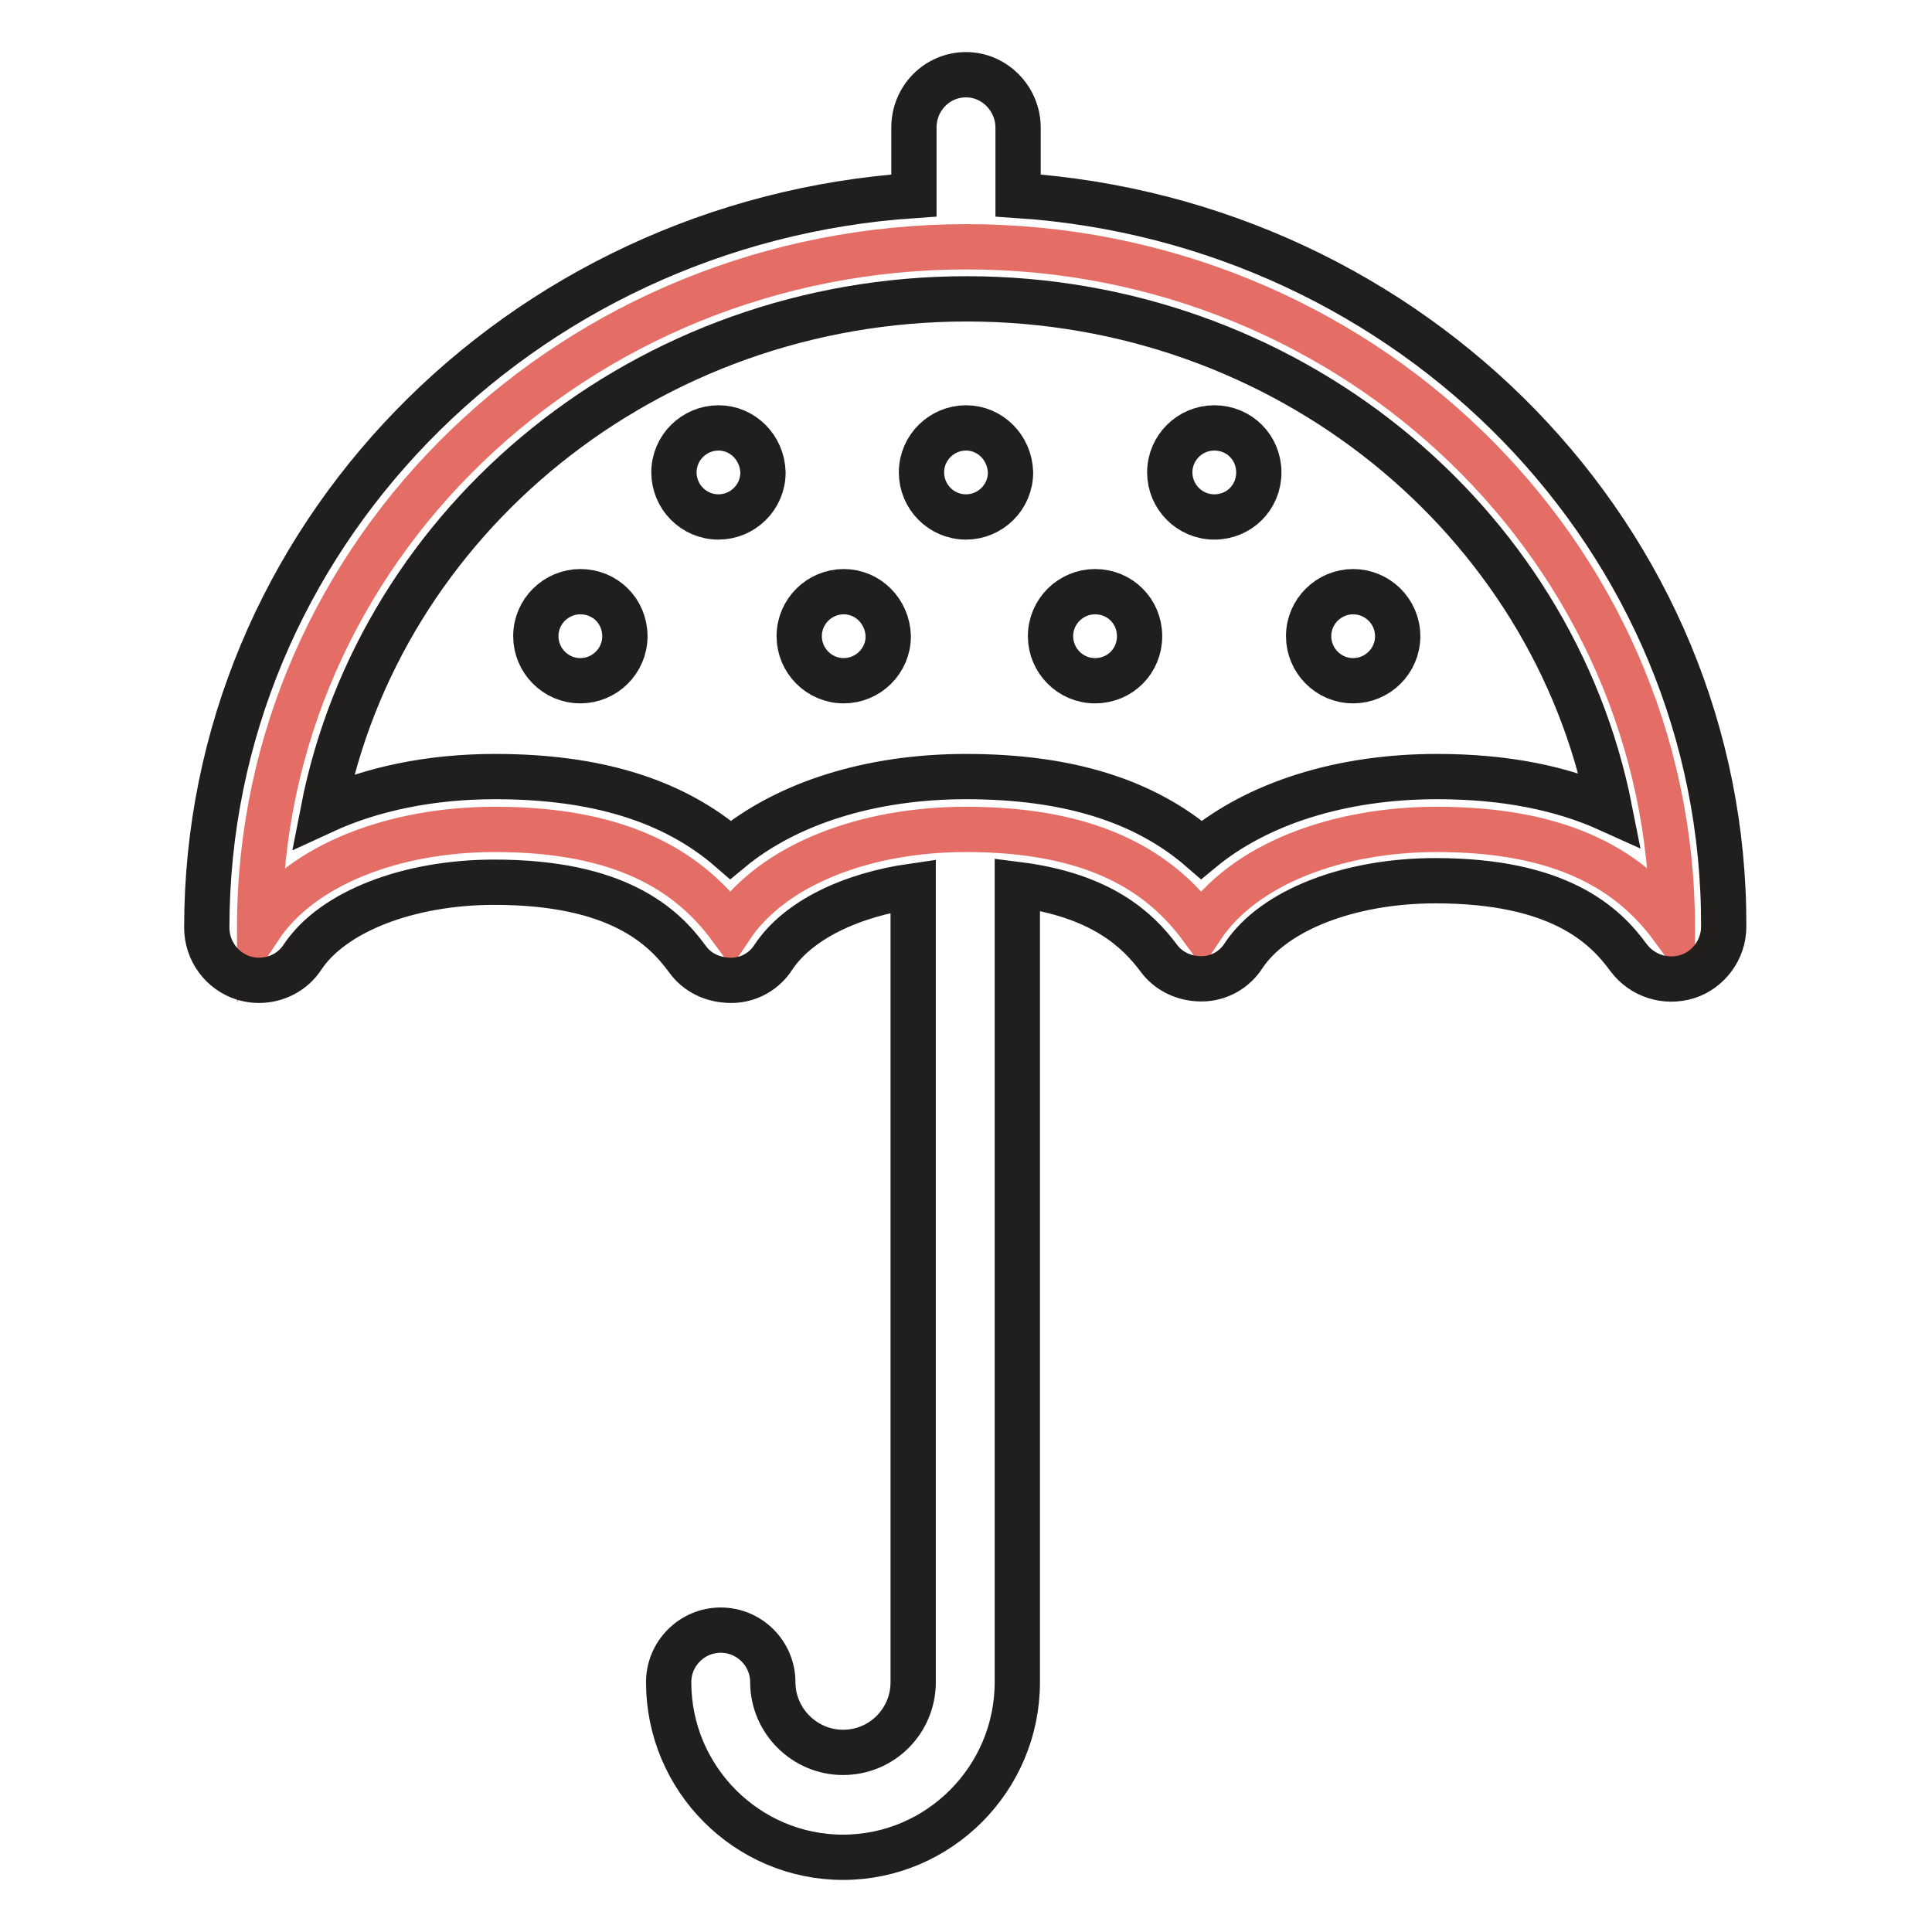
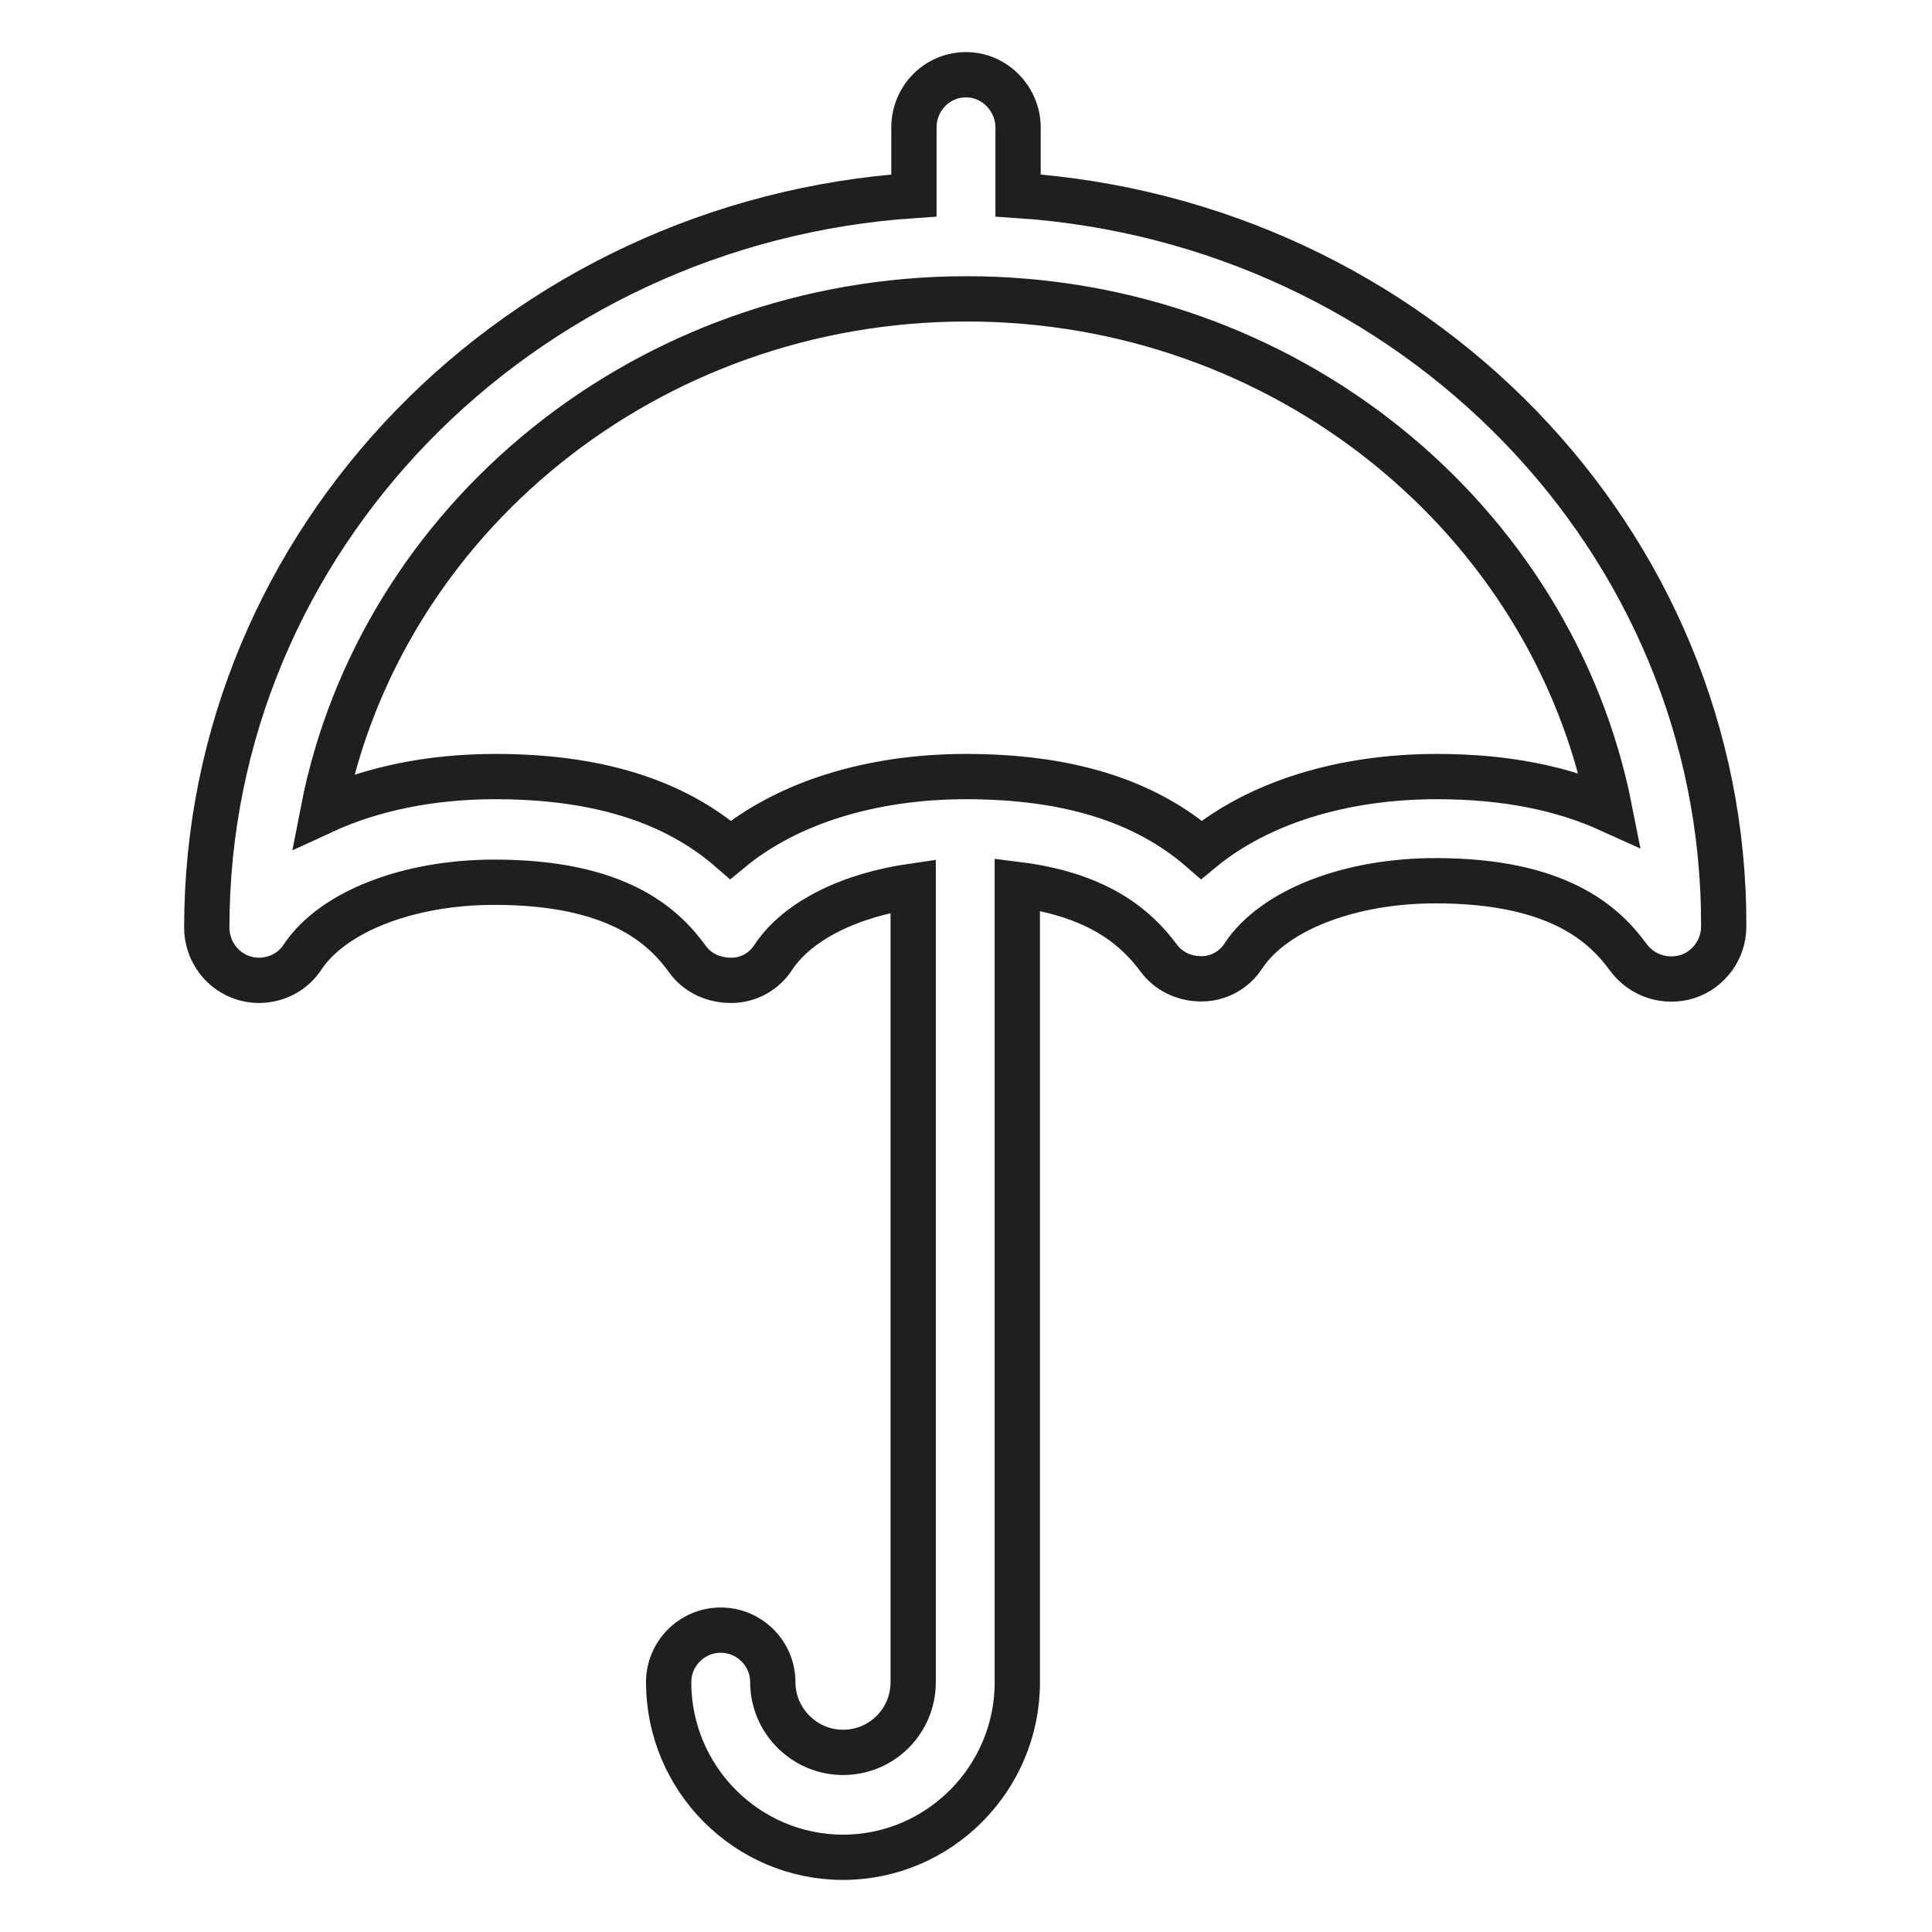
<svg xmlns="http://www.w3.org/2000/svg" version="1.1" x="0px" y="0px" viewBox="0 0 256 256" enable-background="new 0 0 256 256" xml:space="preserve">
  <g>
-     <path stroke-width="6" fill-opacity="0" stroke="#e46e65" d="M221.6,122.9c-5.3-7.2-14-13-31.2-13c-13.3,0-25.6,4.6-31.2,13c-5.3-7.2-14-13-31.2-13 c-13.3,0-25.6,4.6-31.2,13c-5.3-7.2-14-13-31.2-13c-13.3,0-25.6,4.6-31.2,13c0-49.8,41.9-90.2,93.7-90.2 C179.7,32.7,221.6,73.1,221.6,122.9z" />
    <path stroke-width="6" fill-opacity="0" stroke="#211f1e" d="M134.9,25.9v-9c0-3.8-3.1-7-6.9-7c-3.8,0-6.9,3.1-6.9,7v9c-52.3,3.5-93.7,45.6-93.7,97c0,3.1,2,5.8,4.9,6.7 c0.7,0.2,1.3,0.3,2,0.3c2.3,0,4.5-1.1,5.8-3.1c4-6,14-9.9,25.4-9.9c16.3,0,22.4,5.8,25.6,10.2c1.3,1.8,3.4,2.8,5.8,2.8 c2.3,0,4.4-1.2,5.6-3.1c3.2-4.8,10.1-8.2,18.5-9.4v105.5c0,5.1-4.1,9.3-9.3,9.3c-5.1,0-9.3-4.2-9.3-9.3c0-3.8-3.1-6.9-6.9-6.9 c-3.8,0-6.9,3.1-6.9,6.9c0,12.8,10.4,23.2,23.1,23.2c12.7,0,23.1-10.4,23.1-23.2V117.2c11.2,1.4,16,6.1,18.7,9.7 c1.3,1.8,3.4,2.8,5.7,2.8c2.3,0,4.4-1.2,5.6-3.1c4-6,14-9.9,25.4-9.9c16.3,0,22.4,5.8,25.6,10.2c1.8,2.4,4.9,3.4,7.8,2.5 c2.8-0.9,4.8-3.6,4.8-6.6C228.6,71.5,187.2,29.4,134.9,25.9L134.9,25.9z M190.4,102.9c-12.6,0-23.7,3.5-31.2,9.7 c-7.6-6.6-17.9-9.7-31.2-9.7c-12.6,0-23.7,3.5-31.2,9.7c-7.6-6.6-17.9-9.7-31.2-9.7c-8.5,0-16.3,1.6-22.8,4.6 c7.5-38.6,42.9-67.9,85.3-67.9c42.3,0,77.6,29.2,85.2,67.7C206.9,104.4,199.4,102.9,190.4,102.9z" />
-     <path stroke-width="6" fill-opacity="0" stroke="#211f1e" d="M95.2,56.7c-3.2,0-5.9,2.6-5.9,5.9c0,3.2,2.6,5.9,5.9,5.9c3.2,0,5.9-2.6,5.9-5.9 C101,59.3,98.4,56.7,95.2,56.7z M128,56.7c-3.2,0-5.9,2.6-5.9,5.9c0,3.2,2.6,5.9,5.9,5.9c3.2,0,5.9-2.6,5.9-5.9 C133.8,59.3,131.2,56.7,128,56.7z M160.9,56.7c-3.2,0-5.9,2.6-5.9,5.9c0,3.2,2.6,5.9,5.9,5.9s5.9-2.6,5.9-5.9 C166.8,59.3,164.2,56.7,160.9,56.7z M76.9,78.4c-3.2,0-5.9,2.6-5.9,5.9c0,3.2,2.6,5.9,5.9,5.9c3.2,0,5.9-2.6,5.9-5.9 C82.8,81,80.2,78.4,76.9,78.4z M111.8,78.4c-3.2,0-5.9,2.6-5.9,5.9c0,3.2,2.6,5.9,5.9,5.9c3.2,0,5.9-2.6,5.9-5.9 C117.6,81,115,78.4,111.8,78.4z M145.1,78.4c-3.2,0-5.9,2.6-5.9,5.9c0,3.2,2.6,5.9,5.9,5.9c3.3,0,5.9-2.6,5.9-5.9 C151,81,148.4,78.4,145.1,78.4z M179.3,78.4c-3.2,0-5.9,2.6-5.9,5.9c0,3.2,2.6,5.9,5.9,5.9c3.2,0,5.9-2.6,5.9-5.9 C185.2,81,182.5,78.4,179.3,78.4z" />
  </g>
</svg>